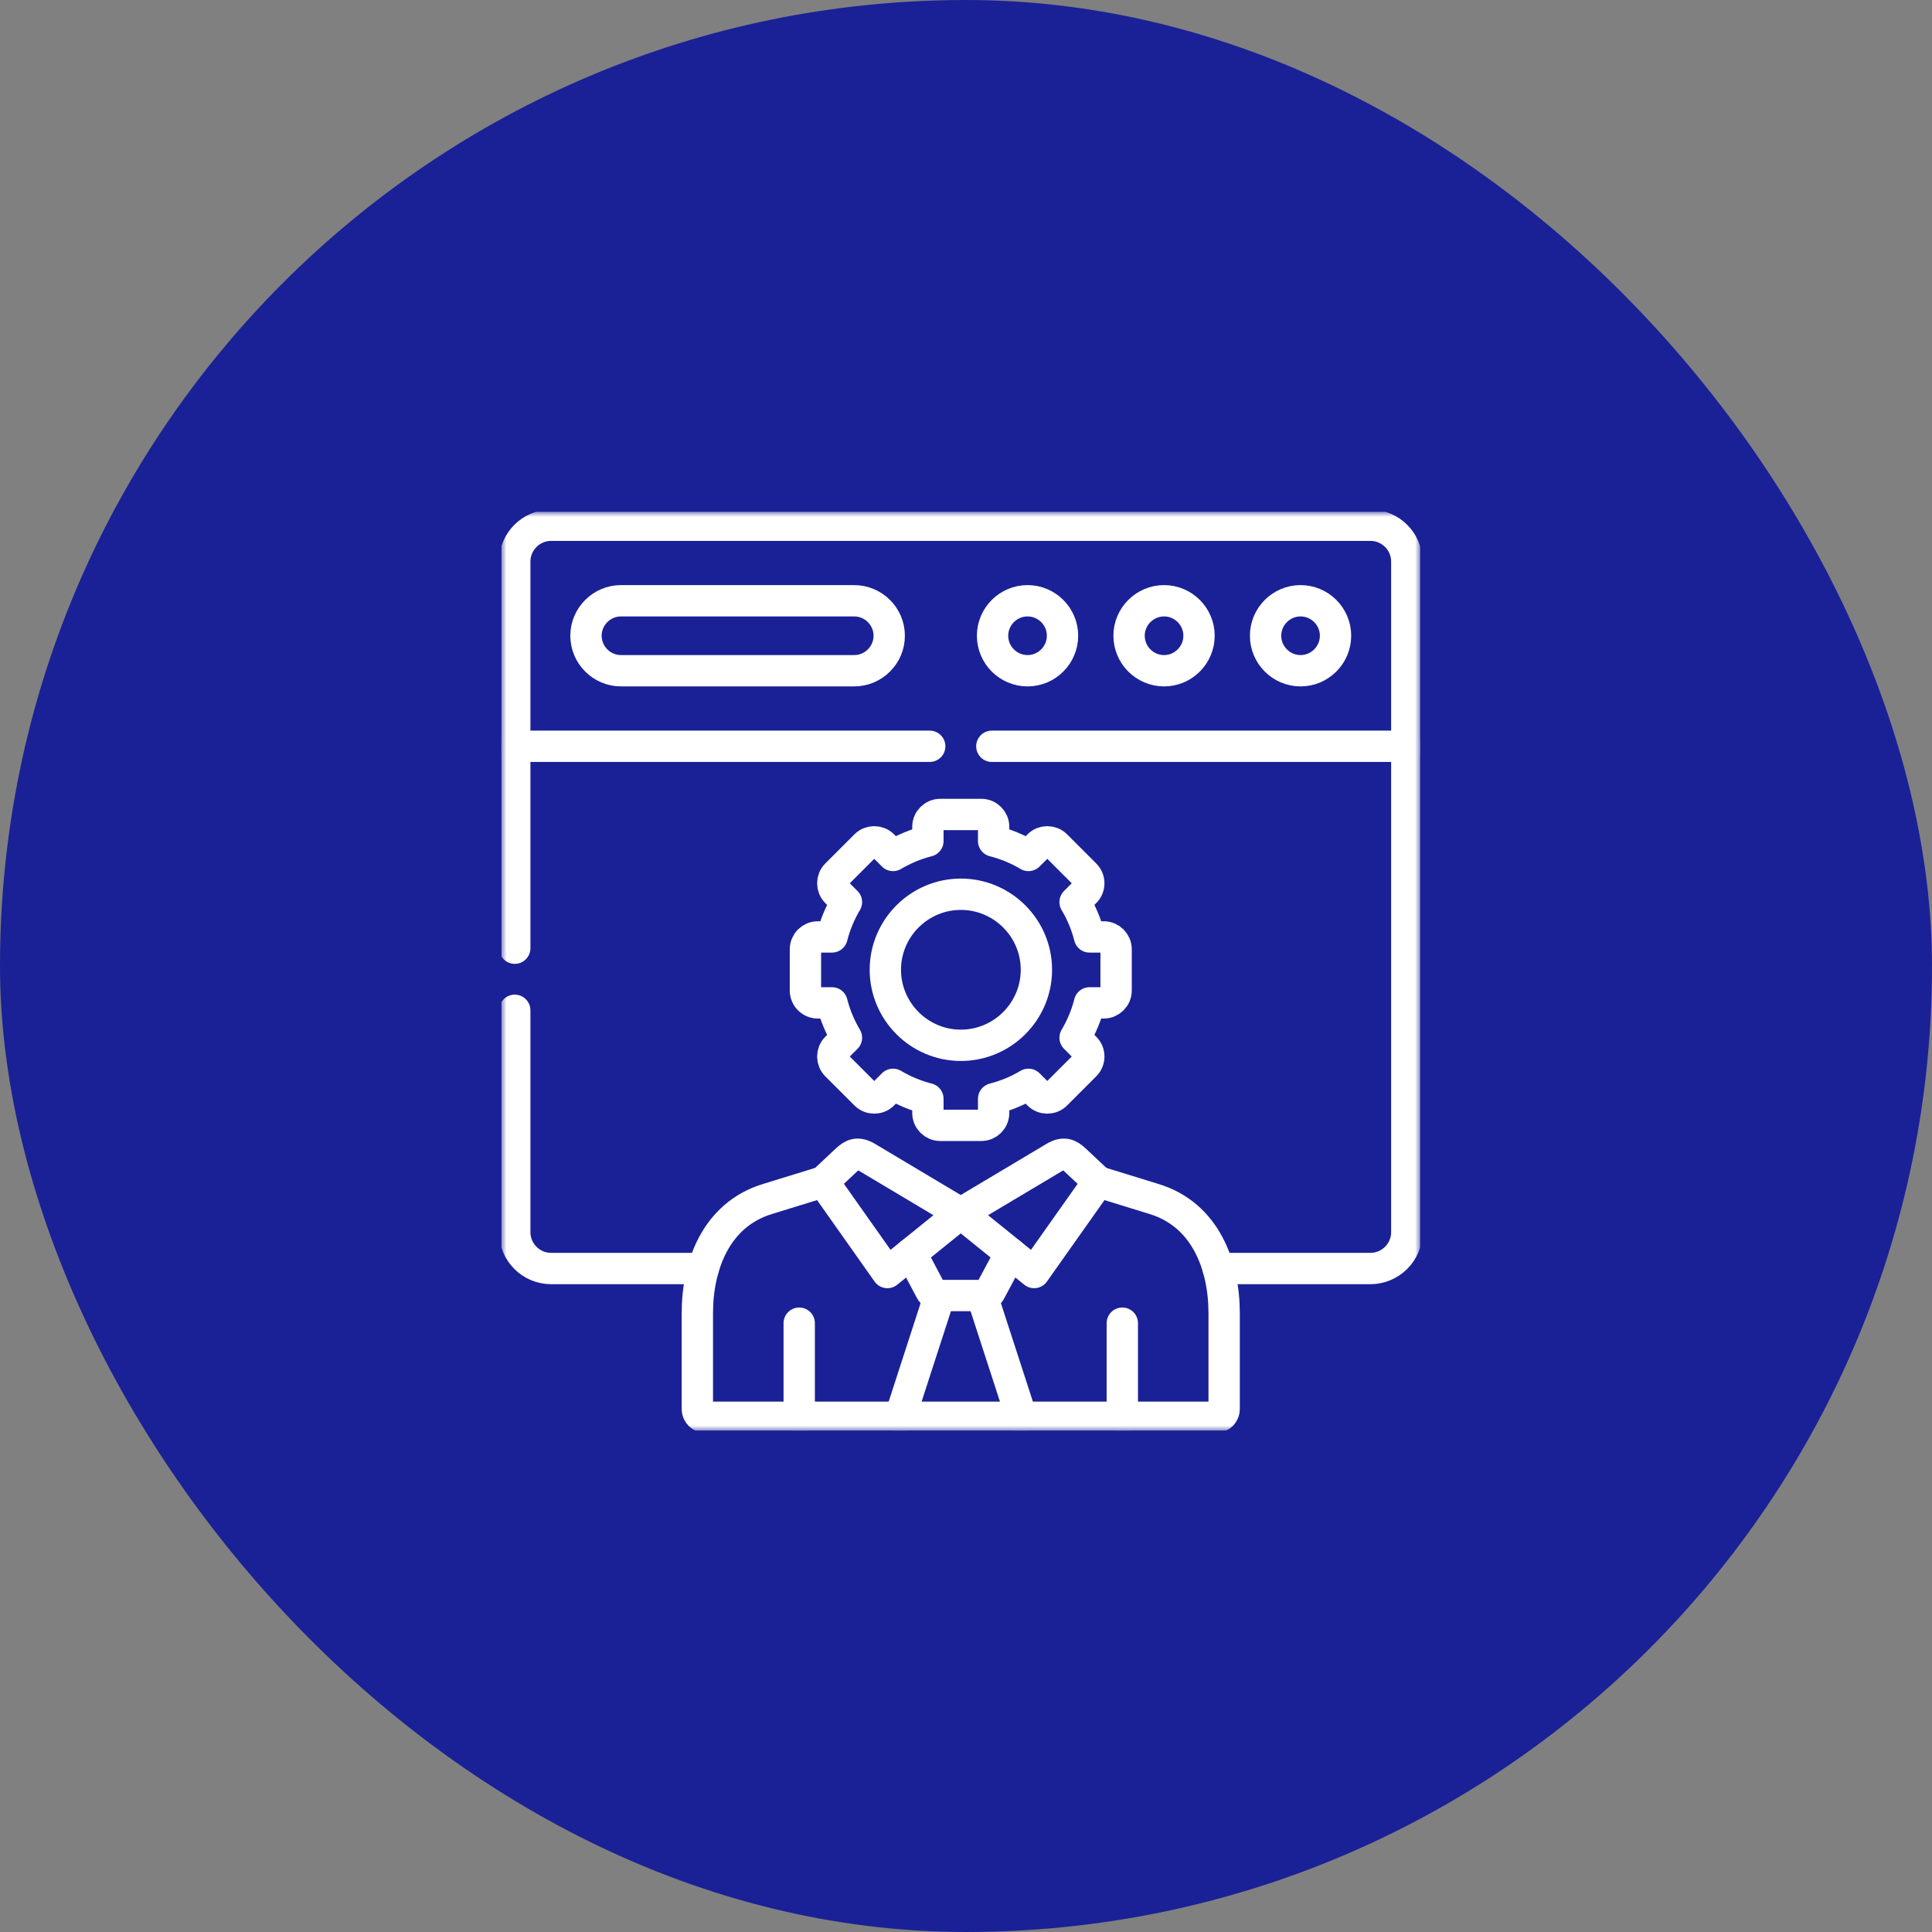
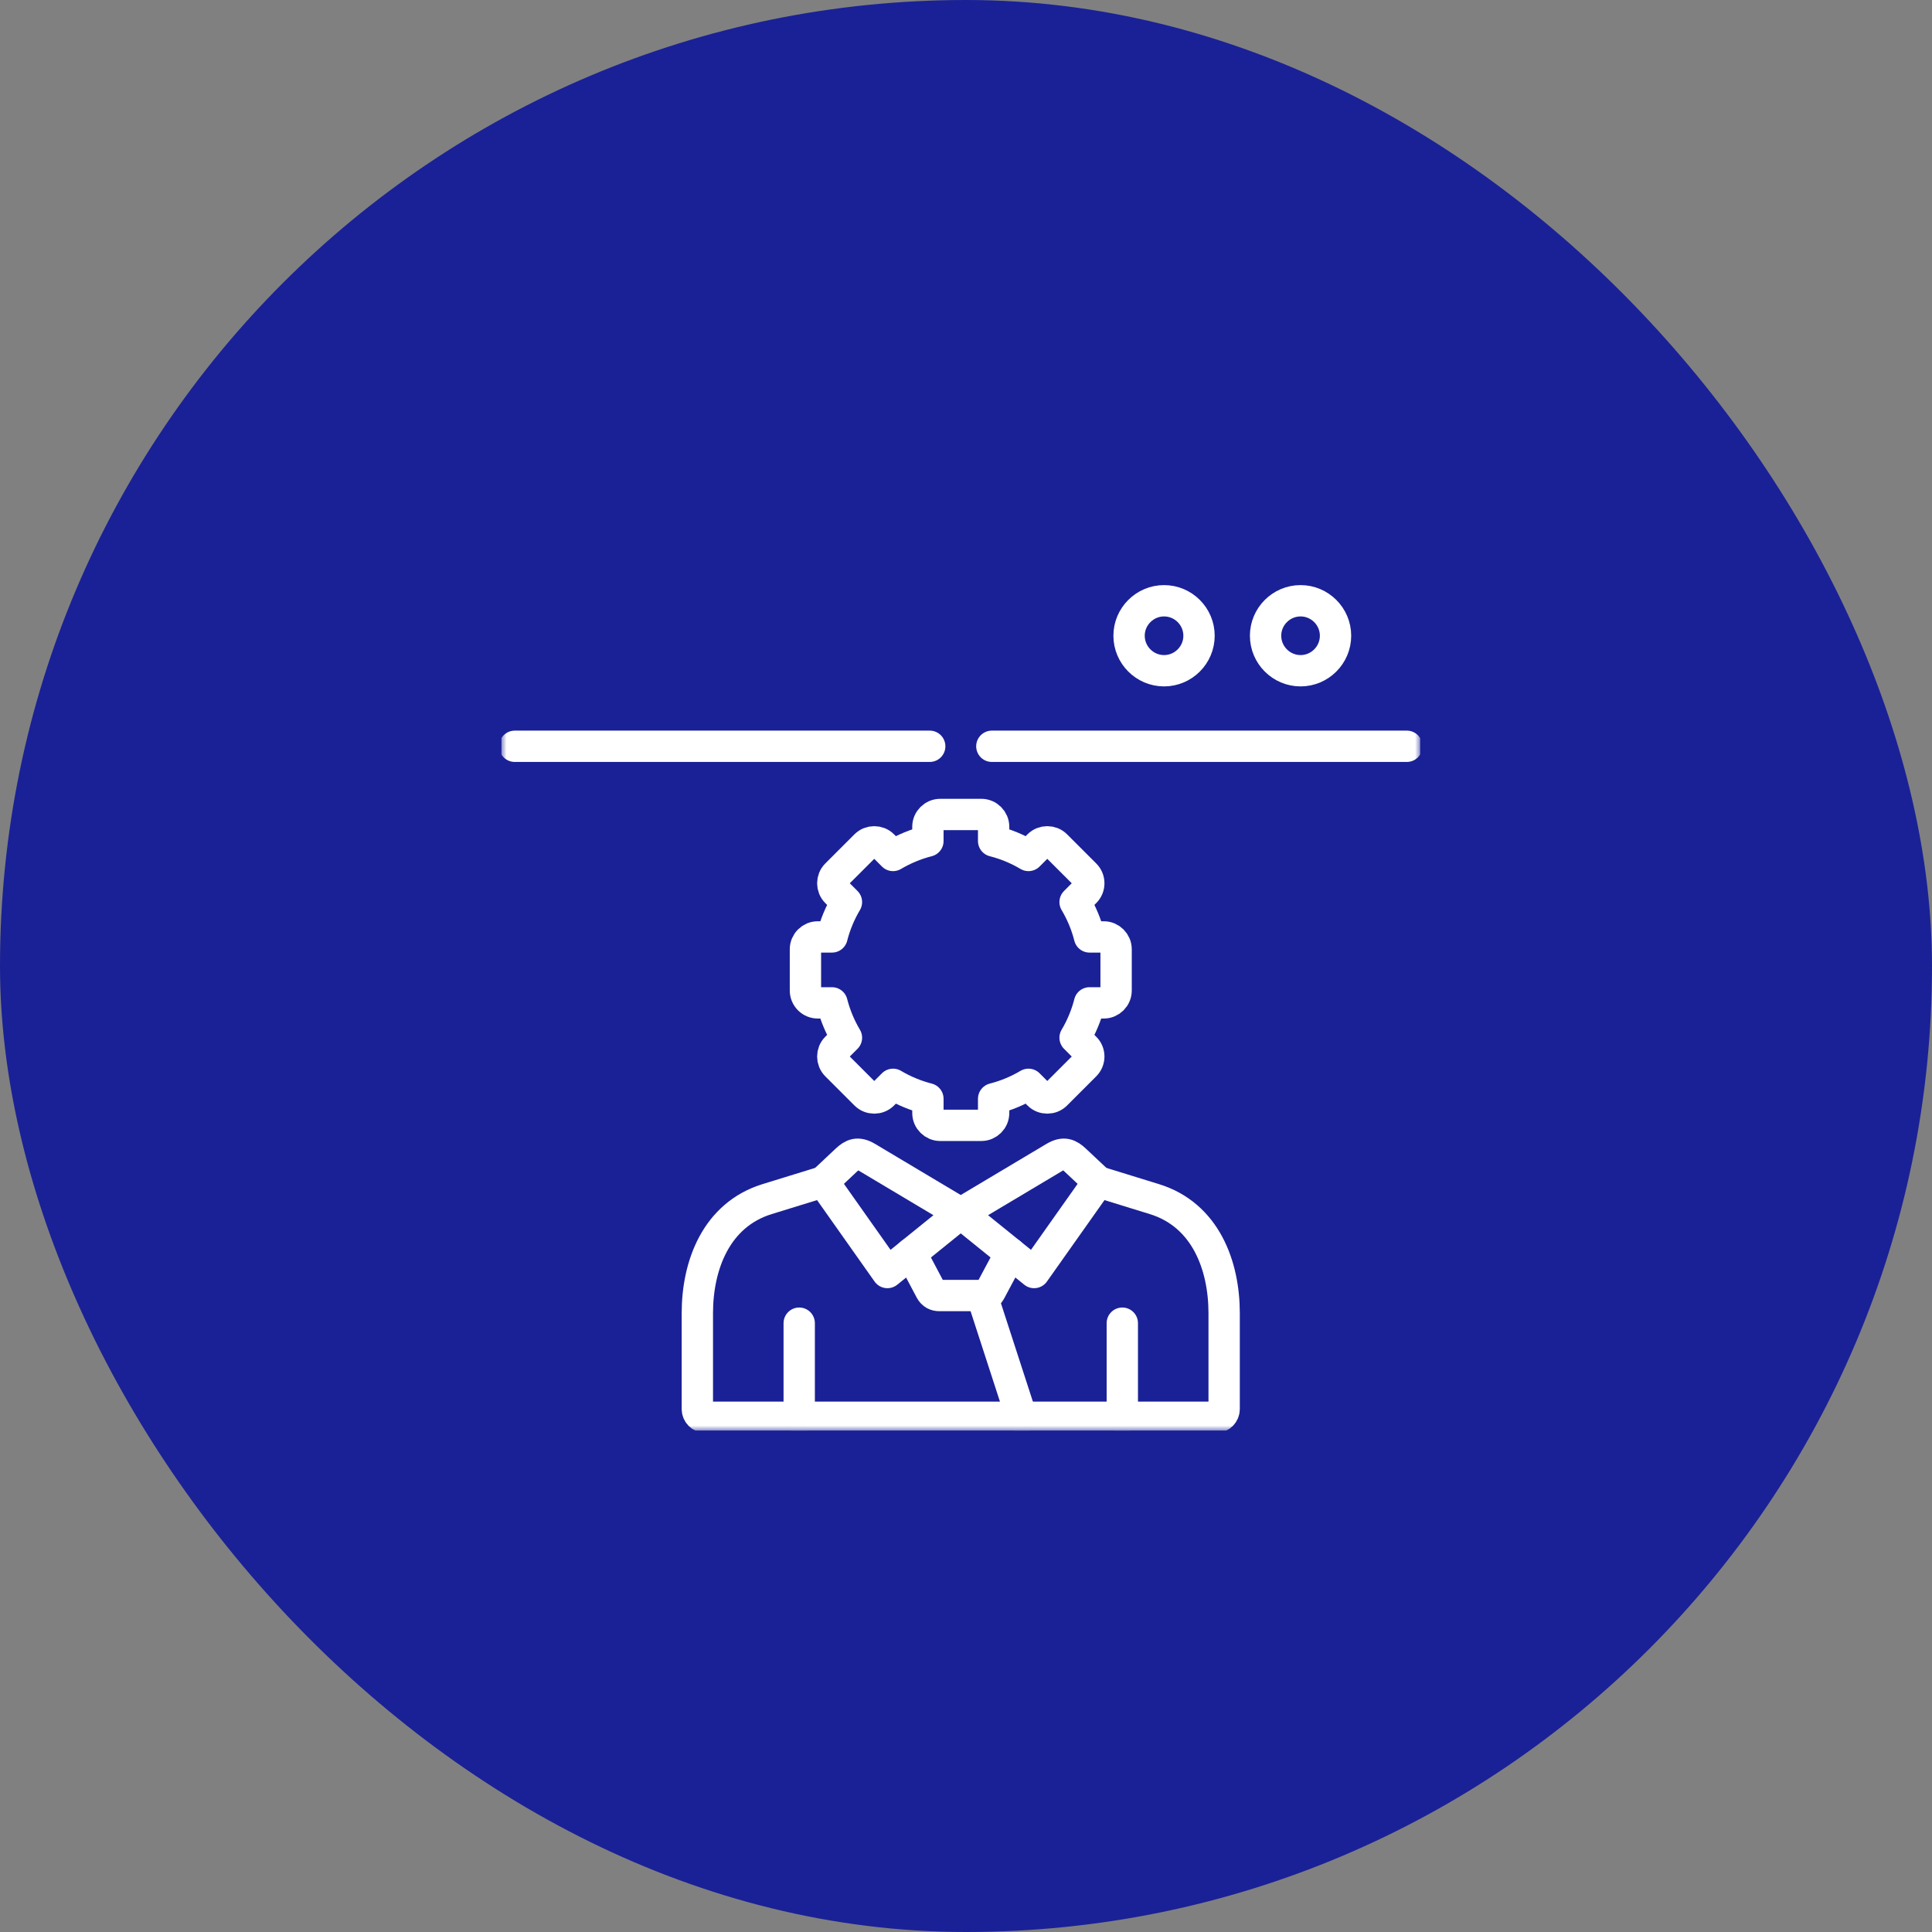
<svg xmlns="http://www.w3.org/2000/svg" width="185" height="185" viewBox="0 0 185 185" fill="none">
  <rect x="0" y="0" width="185" height="185" fill="#808080" stroke="none" />
  <rect width="185" height="185" rx="92.5" fill="#1A2196" />
  <g clip-path="url(#clip0_2310_62)">
    <mask id="mask0_2310_62" style="mask-type:luminance" maskUnits="userSpaceOnUse" x="48" y="49" width="88" height="88">
      <path d="M134.5 135.5V50.5H49.5V135.5H134.5Z" fill="white" stroke="white" stroke-width="3" />
    </mask>
    <g mask="url(#mask0_2310_62)">
      <path d="M76.529 126.702V135.711" stroke="white" stroke-width="3" stroke-miterlimit="10" stroke-linecap="round" stroke-linejoin="round" />
      <path d="M107.467 126.702V135.711" stroke="white" stroke-width="3" stroke-miterlimit="10" stroke-linecap="round" stroke-linejoin="round" />
      <path d="M84.973 121.852L91.998 116.176L83.029 110.826C82.132 110.29 81.635 110.529 81.051 111.075L78.834 113.16L84.973 121.852Z" stroke="white" stroke-width="3" stroke-miterlimit="10" stroke-linecap="round" stroke-linejoin="round" />
      <path d="M87.238 120.02L89.104 123.548C89.309 123.928 89.606 124.055 89.967 124.055H94.239C94.668 124.055 94.814 123.655 95.019 123.275L96.758 120.02" stroke="white" stroke-width="3" stroke-miterlimit="10" stroke-linecap="round" stroke-linejoin="round" />
-       <path d="M89.966 124.057L86.186 135.711" stroke="white" stroke-width="3" stroke-miterlimit="10" stroke-linecap="round" stroke-linejoin="round" />
      <path d="M94.029 124.057L97.815 135.711" stroke="white" stroke-width="3" stroke-miterlimit="10" stroke-linecap="round" stroke-linejoin="round" />
      <path d="M99.023 121.852L91.998 116.176L100.967 110.826C101.869 110.29 102.361 110.529 102.945 111.075L105.167 113.16L99.023 121.852Z" stroke="white" stroke-width="3" stroke-miterlimit="10" stroke-linecap="round" stroke-linejoin="round" />
      <path d="M105.166 113.163L110.535 114.82C115.436 116.33 117.219 121.178 117.219 125.748V134.927C117.219 135.36 116.869 135.711 116.44 135.711H67.555C67.126 135.711 66.775 135.36 66.775 134.927V125.748C66.775 121.178 68.563 116.33 73.46 114.82L78.833 113.163" stroke="white" stroke-width="3" stroke-miterlimit="10" stroke-linecap="round" stroke-linejoin="round" />
      <path d="M93.967 77.99C94.615 77.99 95.146 78.521 95.146 79.169V80.533C96.319 80.832 97.443 81.298 98.483 81.916L99.448 80.952C99.906 80.494 100.661 80.494 101.119 80.952L103.911 83.743C104.374 84.202 104.374 84.957 103.911 85.415L102.946 86.379C103.566 87.419 104.032 88.543 104.33 89.716H105.694C106.342 89.716 106.873 90.248 106.873 90.9V94.847C106.873 95.5 106.342 96.031 105.694 96.031H104.33C104.031 97.204 103.565 98.328 102.946 99.368L103.911 100.333C104.374 100.791 104.374 101.541 103.911 102.004L101.119 104.796C100.661 105.254 99.906 105.254 99.448 104.796L98.483 103.831C97.443 104.449 96.319 104.915 95.146 105.215V106.574C95.146 107.227 94.615 107.758 93.967 107.758H90.035C89.388 107.758 88.852 107.227 88.852 106.574V105.215C87.679 104.914 86.555 104.448 85.514 103.831L84.55 104.796C84.092 105.254 83.341 105.254 82.879 104.796L80.087 102.004C79.629 101.541 79.629 100.791 80.087 100.333L81.052 99.368C80.434 98.327 79.968 97.203 79.668 96.031H78.309C77.995 96.031 77.694 95.906 77.472 95.684C77.25 95.462 77.125 95.161 77.125 94.847V90.9C77.125 90.248 77.656 89.716 78.309 89.716H79.668C79.97 88.528 80.443 87.407 81.052 86.379L80.087 85.415C79.629 84.957 79.629 84.202 80.087 83.743L82.879 80.952C83.341 80.494 84.092 80.494 84.55 80.952L85.514 81.916C86.555 81.299 87.679 80.833 88.852 80.533V79.169C88.852 78.521 89.388 77.99 90.035 77.99H93.967Z" stroke="white" stroke-width="3" stroke-miterlimit="10" stroke-linecap="round" stroke-linejoin="round" />
-       <path d="M92.007 100.094C95.993 100.094 99.242 96.844 99.242 92.859C99.242 88.878 95.993 85.629 92.007 85.629C88.027 85.629 84.777 88.878 84.777 92.859C84.777 96.844 88.027 100.094 92.007 100.094Z" stroke="white" stroke-width="3" stroke-miterlimit="10" stroke-linecap="round" stroke-linejoin="round" />
      <path d="M94.975 71.461H134.71M49.291 71.461H89.026" stroke="white" stroke-width="3" stroke-miterlimit="10" stroke-linecap="round" stroke-linejoin="round" />
-       <path d="M111.467 64.227C113.309 64.227 114.814 62.721 114.814 60.874C114.814 59.033 113.309 57.527 111.467 57.527C109.621 57.527 108.115 59.033 108.115 60.874C108.115 62.721 109.621 64.227 111.467 64.227Z" stroke="white" stroke-width="3" stroke-miterlimit="10" stroke-linecap="round" stroke-linejoin="round" />
-       <path d="M98.395 64.227C100.237 64.227 101.742 62.721 101.742 60.874C101.742 59.033 100.237 57.527 98.395 57.527C96.548 57.527 95.043 59.033 95.043 60.874C95.043 62.721 96.548 64.227 98.395 64.227Z" stroke="white" stroke-width="3" stroke-miterlimit="10" stroke-linecap="round" stroke-linejoin="round" />
-       <path d="M59.463 57.527H81.796C83.638 57.527 85.148 59.033 85.148 60.874C85.148 62.721 83.638 64.227 81.796 64.227H59.463C57.622 64.227 56.111 62.721 56.111 60.874C56.111 59.033 57.622 57.527 59.463 57.527Z" stroke="white" stroke-width="3" stroke-miterlimit="10" stroke-linecap="round" stroke-linejoin="round" />
-       <path d="M49.291 96.743V117.99C49.291 119.905 50.855 121.469 52.77 121.469H67.346M116.65 121.469H131.227C133.142 121.469 134.71 119.905 134.71 117.99V53.772C134.71 51.857 133.142 50.293 131.227 50.293H52.77C50.855 50.293 49.291 51.857 49.291 53.772V90.794" stroke="white" stroke-width="3" stroke-miterlimit="10" stroke-linecap="round" stroke-linejoin="round" />
+       <path d="M111.467 64.227C113.309 64.227 114.814 62.721 114.814 60.874C114.814 59.033 113.309 57.527 111.467 57.527C109.621 57.527 108.115 59.033 108.115 60.874C108.115 62.721 109.621 64.227 111.467 64.227" stroke="white" stroke-width="3" stroke-miterlimit="10" stroke-linecap="round" stroke-linejoin="round" />
      <path d="M124.537 64.227C126.379 64.227 127.885 62.721 127.885 60.874C127.885 59.033 126.379 57.527 124.537 57.527C122.691 57.527 121.186 59.033 121.186 60.874C121.186 62.721 122.691 64.227 124.537 64.227Z" stroke="white" stroke-width="3" stroke-miterlimit="10" stroke-linecap="round" stroke-linejoin="round" />
    </g>
  </g>
  <defs>
    <clipPath id="clip0_2310_62">
      <rect width="88" height="88" fill="white" transform="translate(48 49)" />
    </clipPath>
  </defs>
</svg>